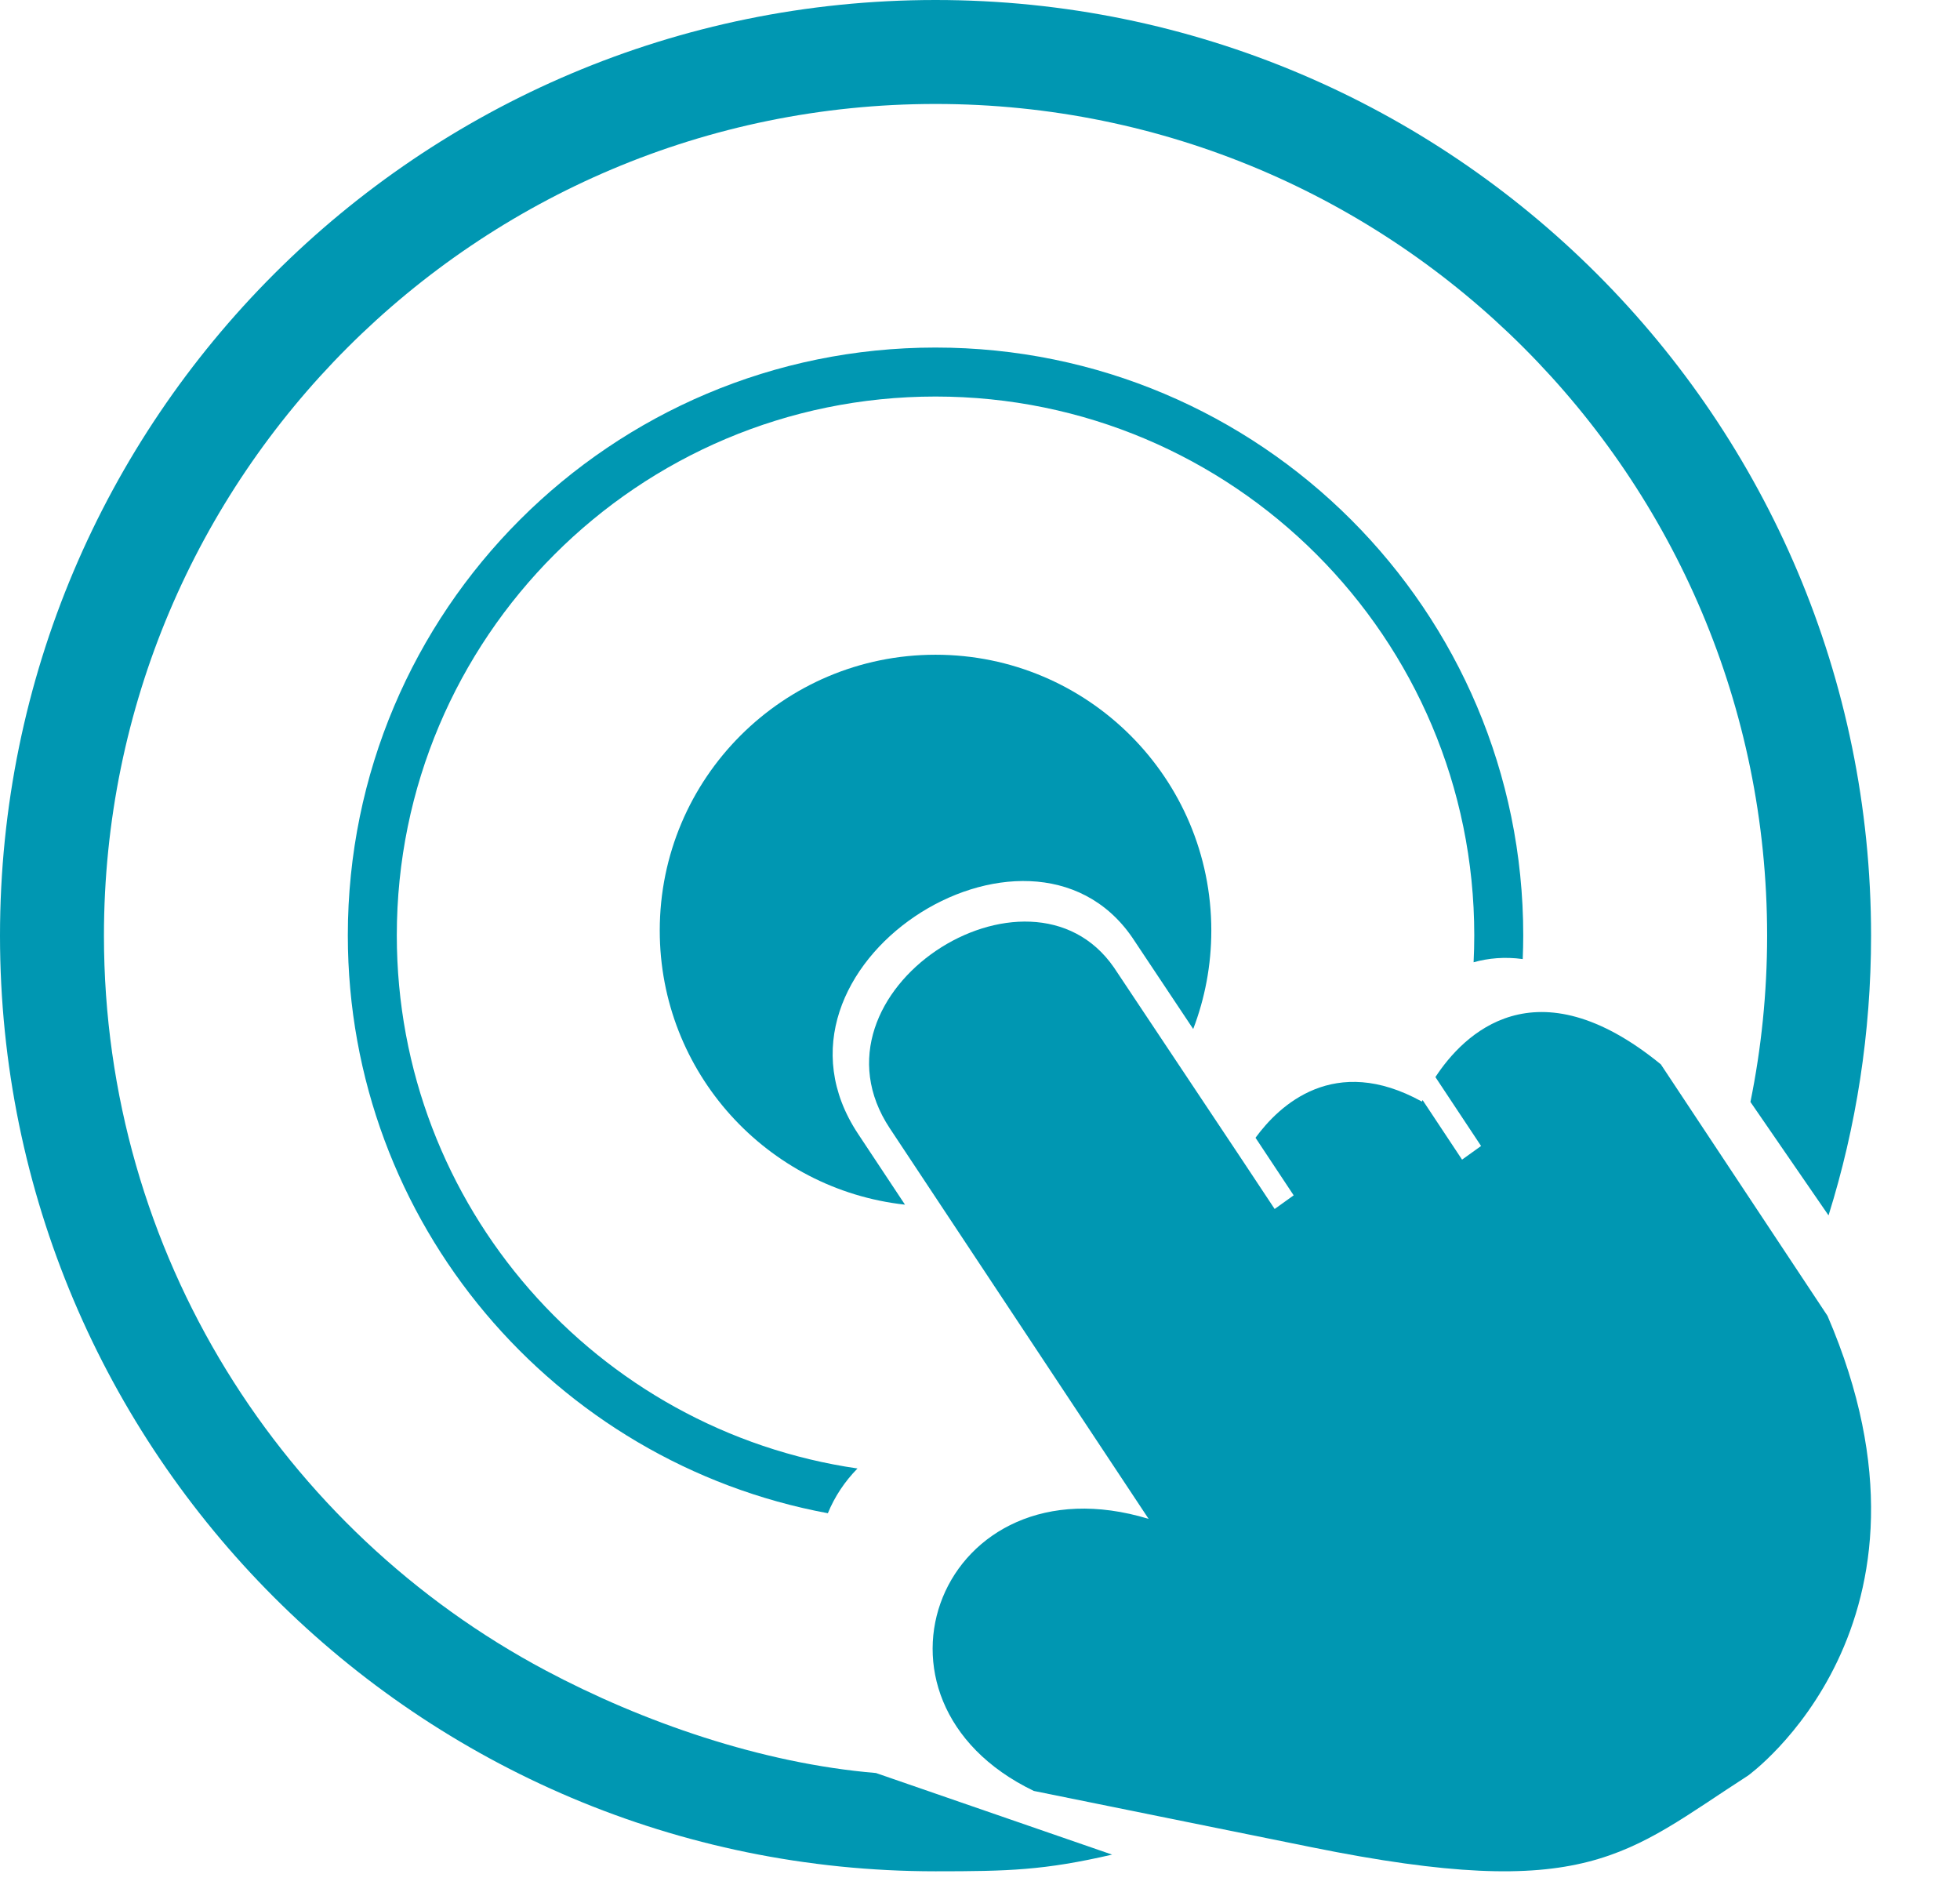
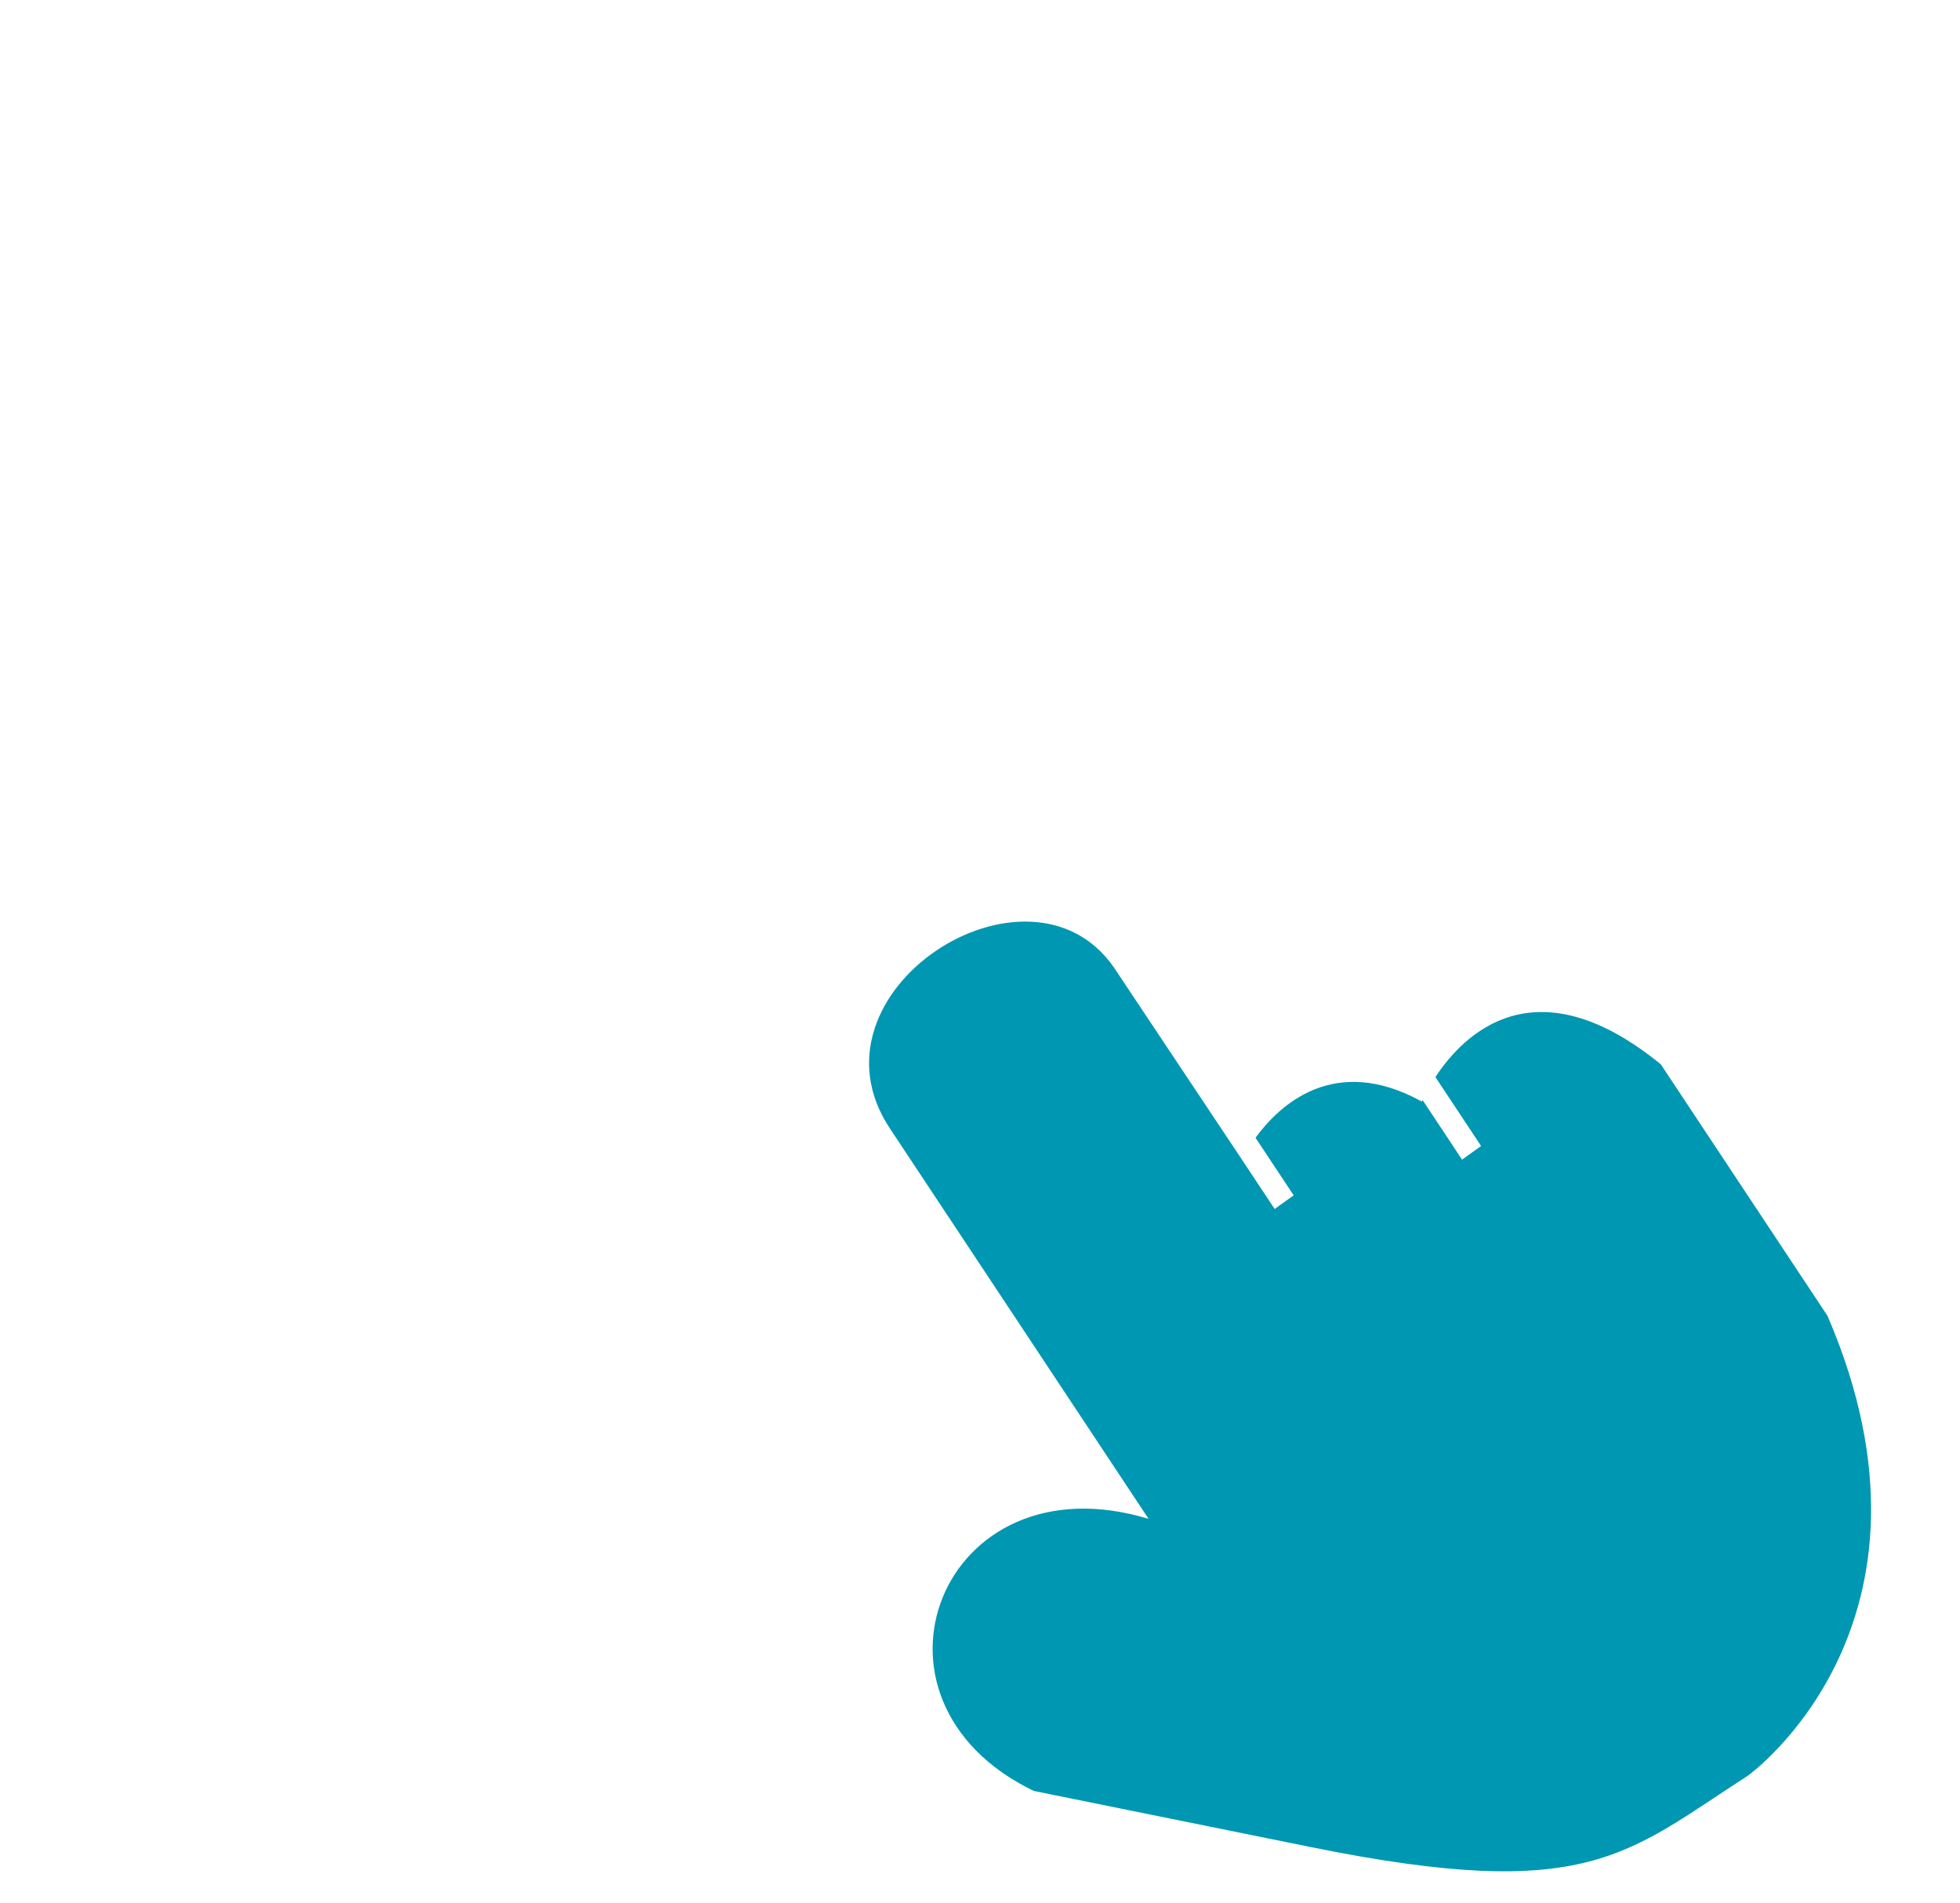
<svg xmlns="http://www.w3.org/2000/svg" clip-rule="evenodd" fill="#000000" fill-rule="evenodd" height="27239.2" image-rendering="optimizeQuality" preserveAspectRatio="xMidYMid meet" shape-rendering="geometricPrecision" text-rendering="geometricPrecision" version="1" viewBox="7437.5 2239.6 28054.1 27239.2" width="28054.1" zoomAndPan="magnify">
  <g>
    <g fill="#0097b2" id="change1_1">
-       <path d="M32492.06 18010.3l1117.83 1623.5c395.62,-1264.13 608.85,-2609 608.85,-4003.59 0,-7395.43 -5995.19,-13390.62 -13390.62,-13390.62 -7395.43,0 -13390.62,5995.19 -13390.62,13390.62 0,7395.43 5995.19,13390.62 13390.62,13390.62 1040.68,0 1554.92,-13.95 2527.23,-238.81l-3380.11 -1167.81c-1642.14,-137.57 -3343.58,-731.68 -4728.24,-1468.1 -3760.95,-2000.22 -6321.68,-5959.01 -6321.68,-10515.89 0,-6573.73 5329.07,-11902.8 11902.8,-11902.8 6573.73,0 11902.8,5329.07 11902.8,11902.8 0,815.22 -82.56,1611.03 -238.86,2380.09z" />
-       <path d="M20828.12 7213.65c4645.83,0 8412.01,3766.18 8412.01,8412.01 0,113.82 -2.92,226.95 -7.4,339.65 -258.13,-35.23 -492.74,-12.9 -703.21,45.86 6.27,-127.74 9.6,-256.22 9.6,-385.51 0,-4258.66 -3452.34,-7711 -7711,-7711 -4258.65,0 -7711,3452.34 -7711,7711 0,3879.28 2864.81,7089.03 6594.13,7630.18 -184.19,187.13 -327.71,404.82 -424.33,640.47 -3909.7,-724.01 -6870.8,-4151.31 -6870.8,-8270.65 0,-4645.83 3766.18,-8412.01 8412.01,-8412.01z" />
-       <path d="M20828.12 11609.87c2180.04,0 3947.31,1767.28 3947.31,3947.31 0,496.45 -91.91,971.39 -259.24,1409.05l-875.59 -1314.18c-1483.26,-2145.57 -5507.13,422.03 -3921.48,2814.5l671.85 1013.72c-1974.3,-217.55 -3510.16,-1890.84 -3510.16,-3923.09 0,-2180.04 1767.28,-3947.31 3947.31,-3947.31z" />
      <path d="M32457.85 27651.02c-1747.14,1124.79 -2287.59,1827.77 -6255.16,1023.8 -3967.57,-803.97 -3967.57,-803.97 -3967.57,-803.97 -2697.74,-1298.85 -1326.28,-4795.31 1642.85,-3893.88 0,0 -2406.68,-3631.26 -3703.76,-5588.33 -1297.09,-1957.08 1994.48,-4057.41 3207.82,-2302.3l1823.05 2736.16 2.3 3.47 1.88 2.83 472.72 713.25 272.11 -195.3 -546.06 -823.91c339.27,-464.79 1126.86,-1210.95 2381.7,-517.7 0,0 3.31,-7.98 9.66,-22.01l565.09 852.62 272.11 -195.3 -653.62 -986.2c397.54,-606.73 1424.6,-1652.94 3226.51,-182.35 0,0 2385.54,3599.36 2385.54,3599.36 1896.59,4402.35 -1137.18,6579.74 -1137.18,6579.74z" />
    </g>
  </g>
</svg>